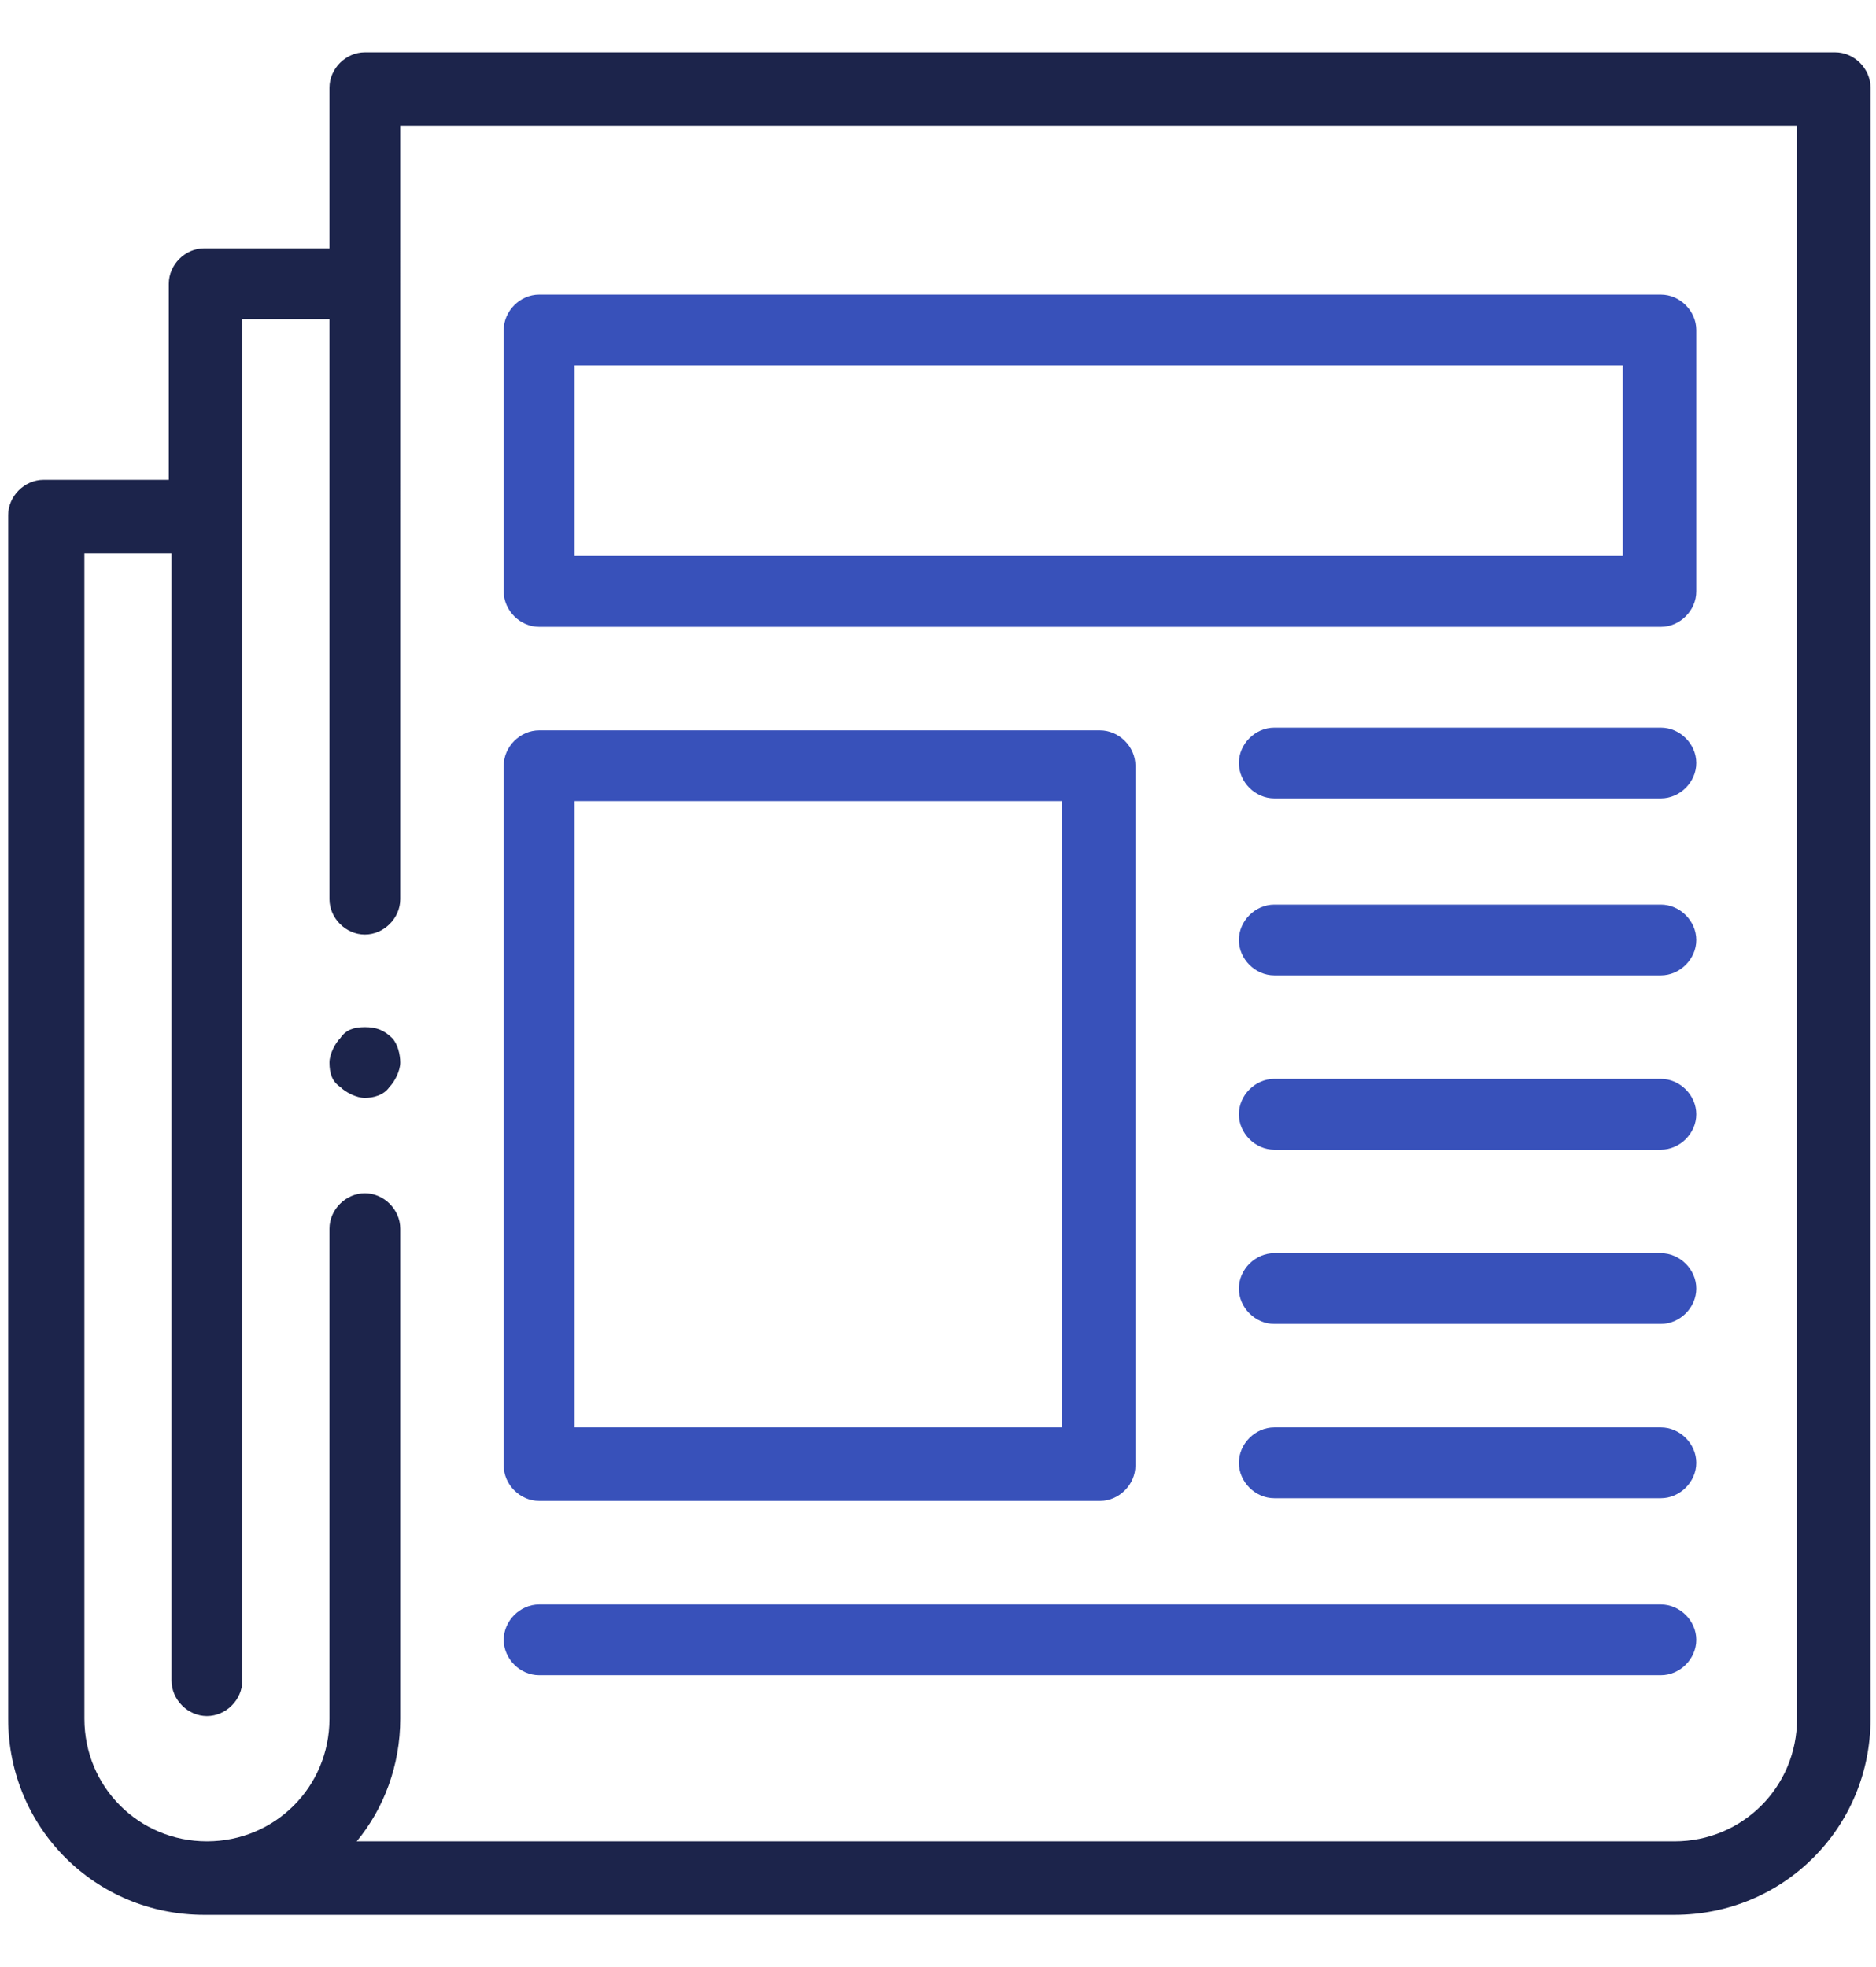
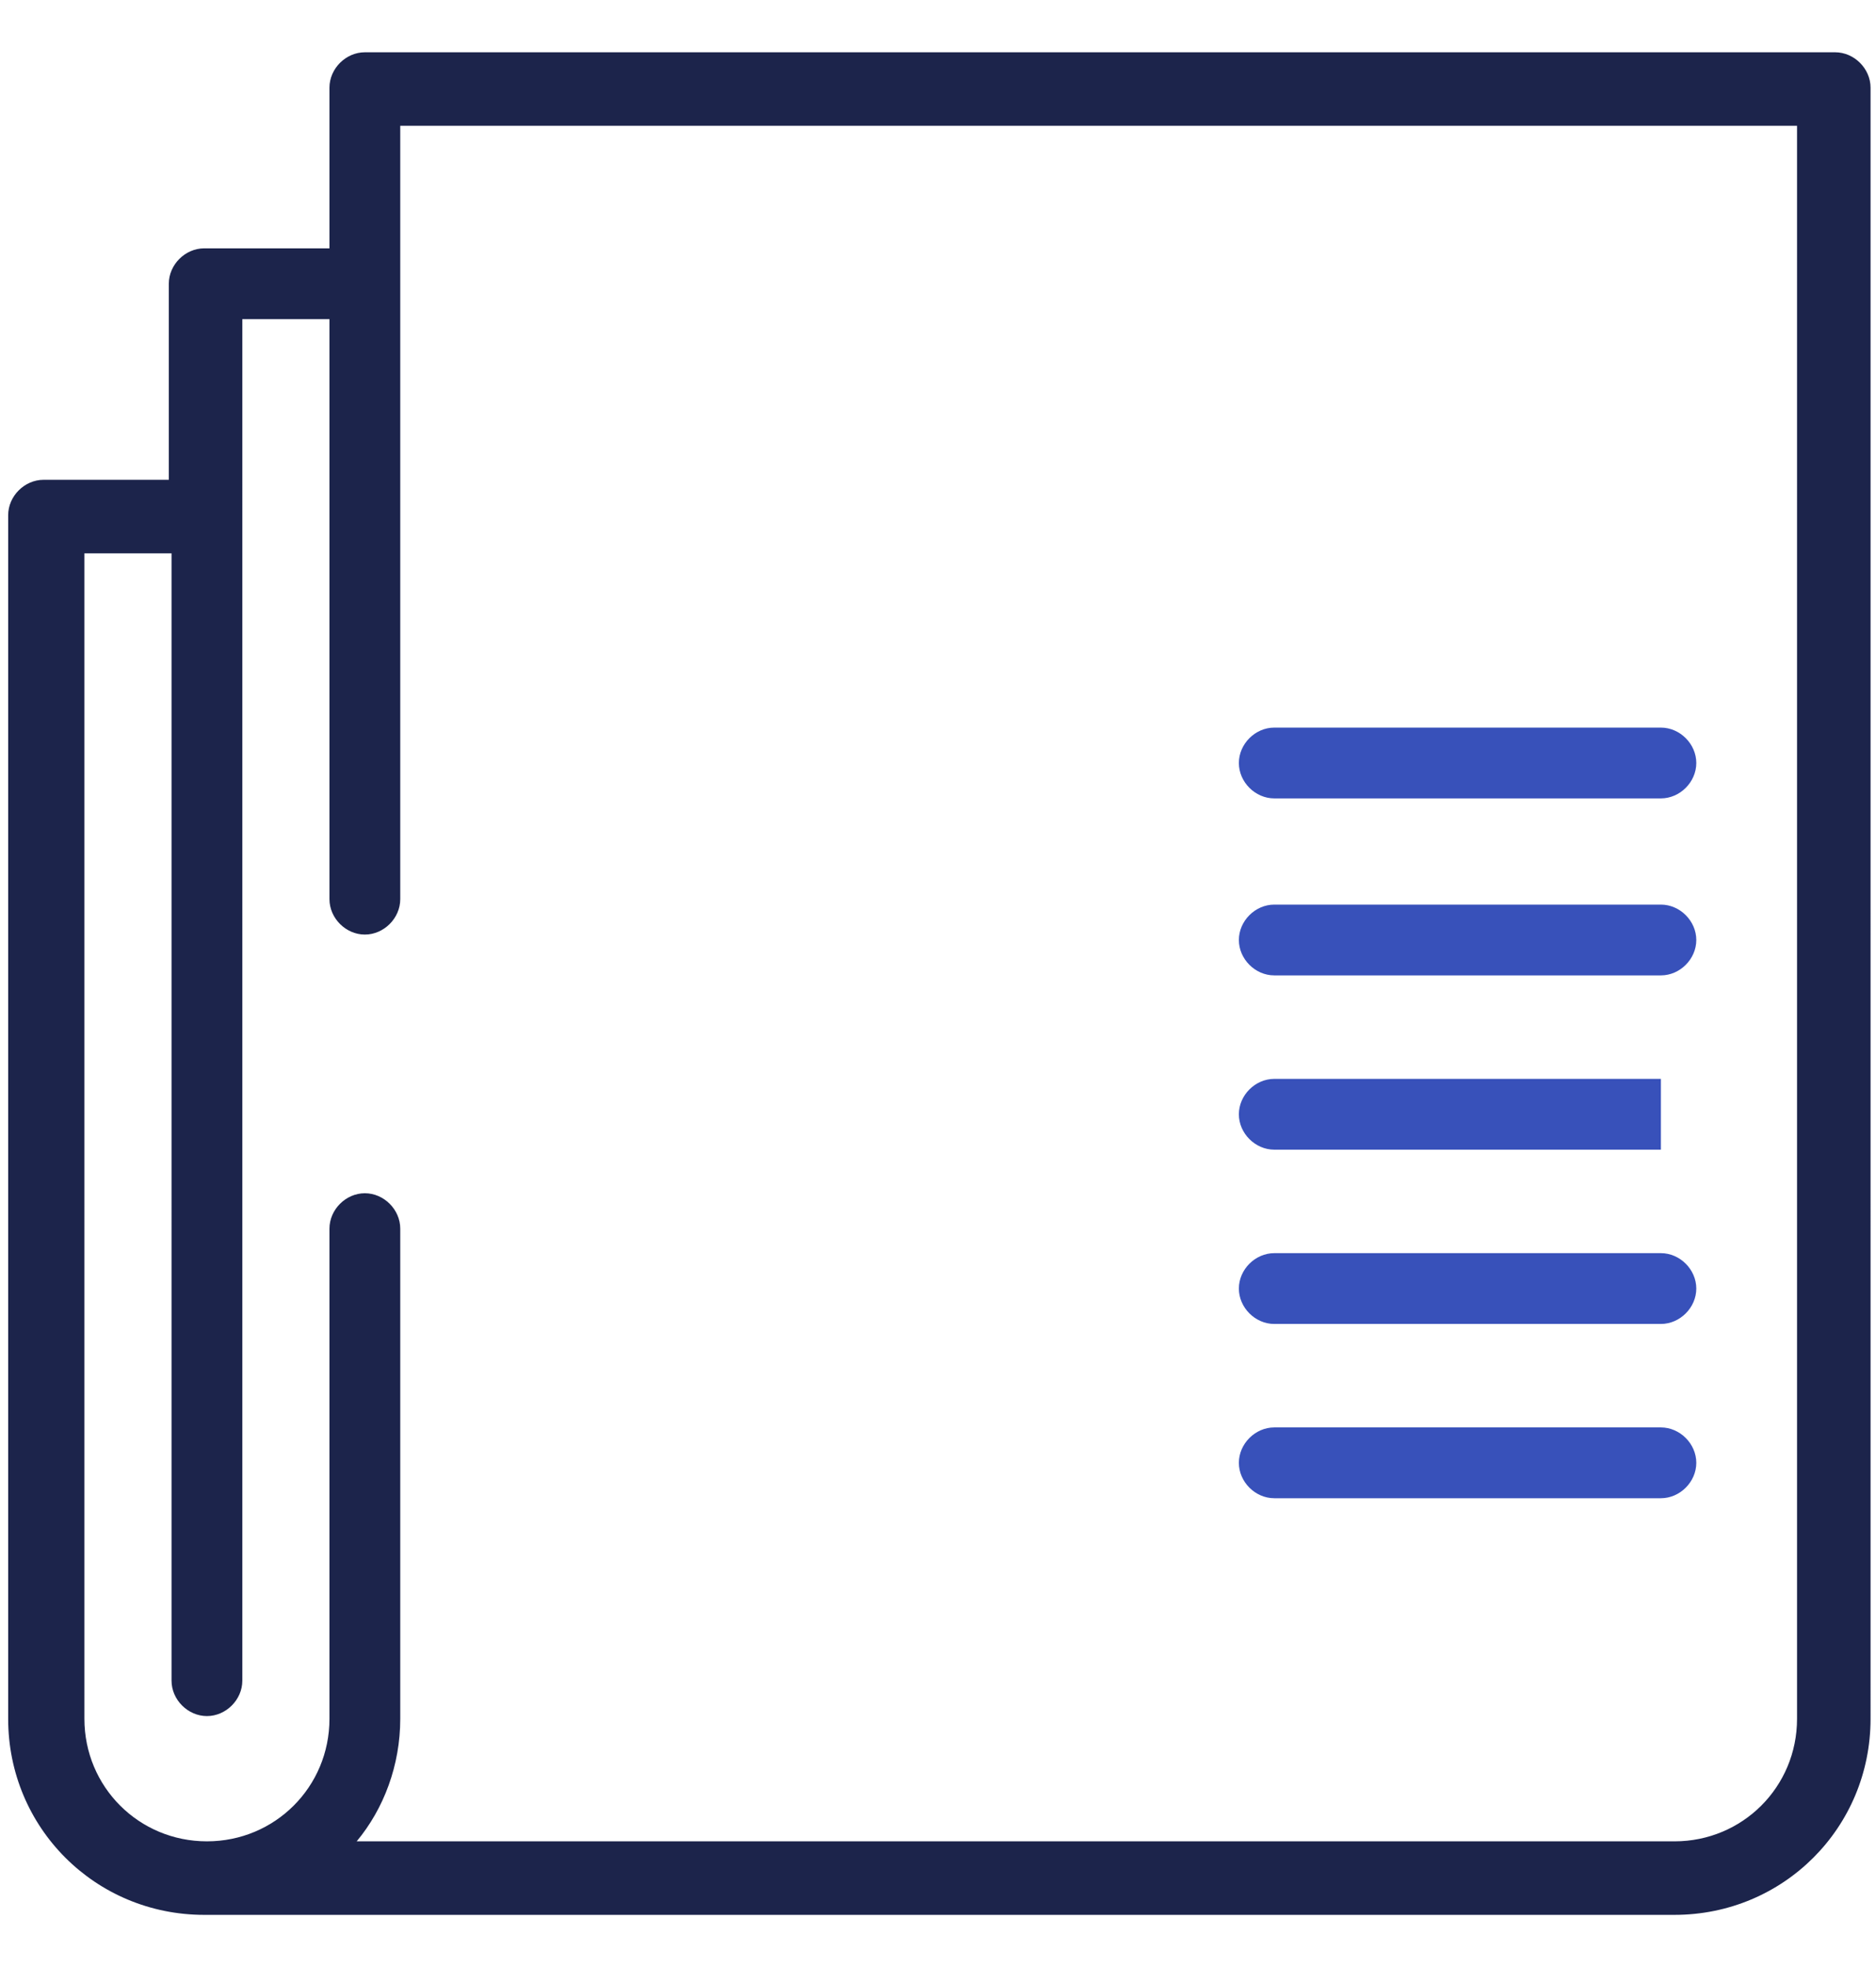
<svg xmlns="http://www.w3.org/2000/svg" id="Layer_1" viewBox="0 0 68.9 72.23">
  <defs>
    <style>.cls-1{fill:#1c244b;}.cls-2{fill:#3851ba;}</style>
  </defs>
  <path class="cls-1" d="M67.4,1.92H13.4c-.7,0-1.3,.6-1.3,1.3v5.9H7.5c-.7,0-1.3,.6-1.3,1.3v7.2H1.6c-.7,0-1.3,.6-1.3,1.3V63.12c0,4,3.2,7.2,7.2,7.2H61.5c4,0,7.2-3.2,7.2-7.2V3.22c0-.7-.6-1.3-1.3-1.3Zm-1.4,61.2c0,2.5-2,4.5-4.5,4.5H13.1c1-1.2,1.6-2.8,1.6-4.5v-18c0-.7-.6-1.3-1.3-1.3s-1.3,.6-1.3,1.3v18c0,2.5-2,4.5-4.5,4.5s-4.5-2-4.5-4.5V20.32h3.2V61.72c0,.7,.6,1.3,1.3,1.3s1.3-.6,1.3-1.3V11.72h3.2v21.3c0,.7,.6,1.3,1.3,1.3s1.3-.6,1.3-1.3V4.62h51.3V63.12Z" />
-   <path class="cls-2" d="M19.8,23.02H61c.7,0,1.3-.6,1.3-1.3V12.12c0-.7-.6-1.3-1.3-1.3H19.8c-.7,0-1.3,.6-1.3,1.3v9.6c0,.7,.6,1.3,1.3,1.3Zm1.3-9.6H59.6v7H21.1v-7Z" />
-   <path class="cls-2" d="M19.8,55.12h20.6c.7,0,1.3-.6,1.3-1.3V28.12c0-.7-.6-1.3-1.3-1.3H19.8c-.7,0-1.3,.6-1.3,1.3v25.7c0,.7,.6,1.3,1.3,1.3Zm1.3-25.7h17.9v23H21.1V29.42Z" />
  <path class="cls-2" d="M61,26.72h-14.2c-.7,0-1.3,.6-1.3,1.3s.6,1.3,1.3,1.3h14.2c.7,0,1.3-.6,1.3-1.3s-.6-1.3-1.3-1.3Z" />
  <path class="cls-2" d="M61,33.22h-14.2c-.7,0-1.3,.6-1.3,1.3s.6,1.3,1.3,1.3h14.2c.7,0,1.3-.6,1.3-1.3,0-.7-.6-1.3-1.3-1.3Z" />
-   <path class="cls-2" d="M61,39.62h-14.2c-.7,0-1.3,.6-1.3,1.3s.6,1.3,1.3,1.3h14.2c.7,0,1.3-.6,1.3-1.3,0-.7-.6-1.3-1.3-1.3Z" />
+   <path class="cls-2" d="M61,39.62h-14.2c-.7,0-1.3,.6-1.3,1.3s.6,1.3,1.3,1.3h14.2Z" />
  <path class="cls-2" d="M61,46.02h-14.2c-.7,0-1.3,.6-1.3,1.3s.6,1.3,1.3,1.3h14.2c.7,0,1.3-.6,1.3-1.3s-.6-1.3-1.3-1.3Z" />
  <path class="cls-2" d="M61,52.42h-14.2c-.7,0-1.3,.6-1.3,1.3s.6,1.3,1.3,1.3h14.2c.7,0,1.3-.6,1.3-1.3s-.6-1.3-1.3-1.3Z" />
-   <path class="cls-2" d="M19.8,61.52H61c.7,0,1.3-.6,1.3-1.3s-.6-1.3-1.3-1.3H19.8c-.7,0-1.3,.6-1.3,1.3s.6,1.3,1.3,1.3Z" />
-   <path class="cls-1" d="M13.4,37.72c-.4,0-.7,.1-.9,.4-.2,.2-.4,.6-.4,.9,0,.4,.1,.7,.4,.9,.2,.2,.6,.4,.9,.4s.7-.1,.9-.4c.2-.2,.4-.6,.4-.9s-.1-.7-.3-.9c-.3-.3-.6-.4-1-.4Z" />
</svg>